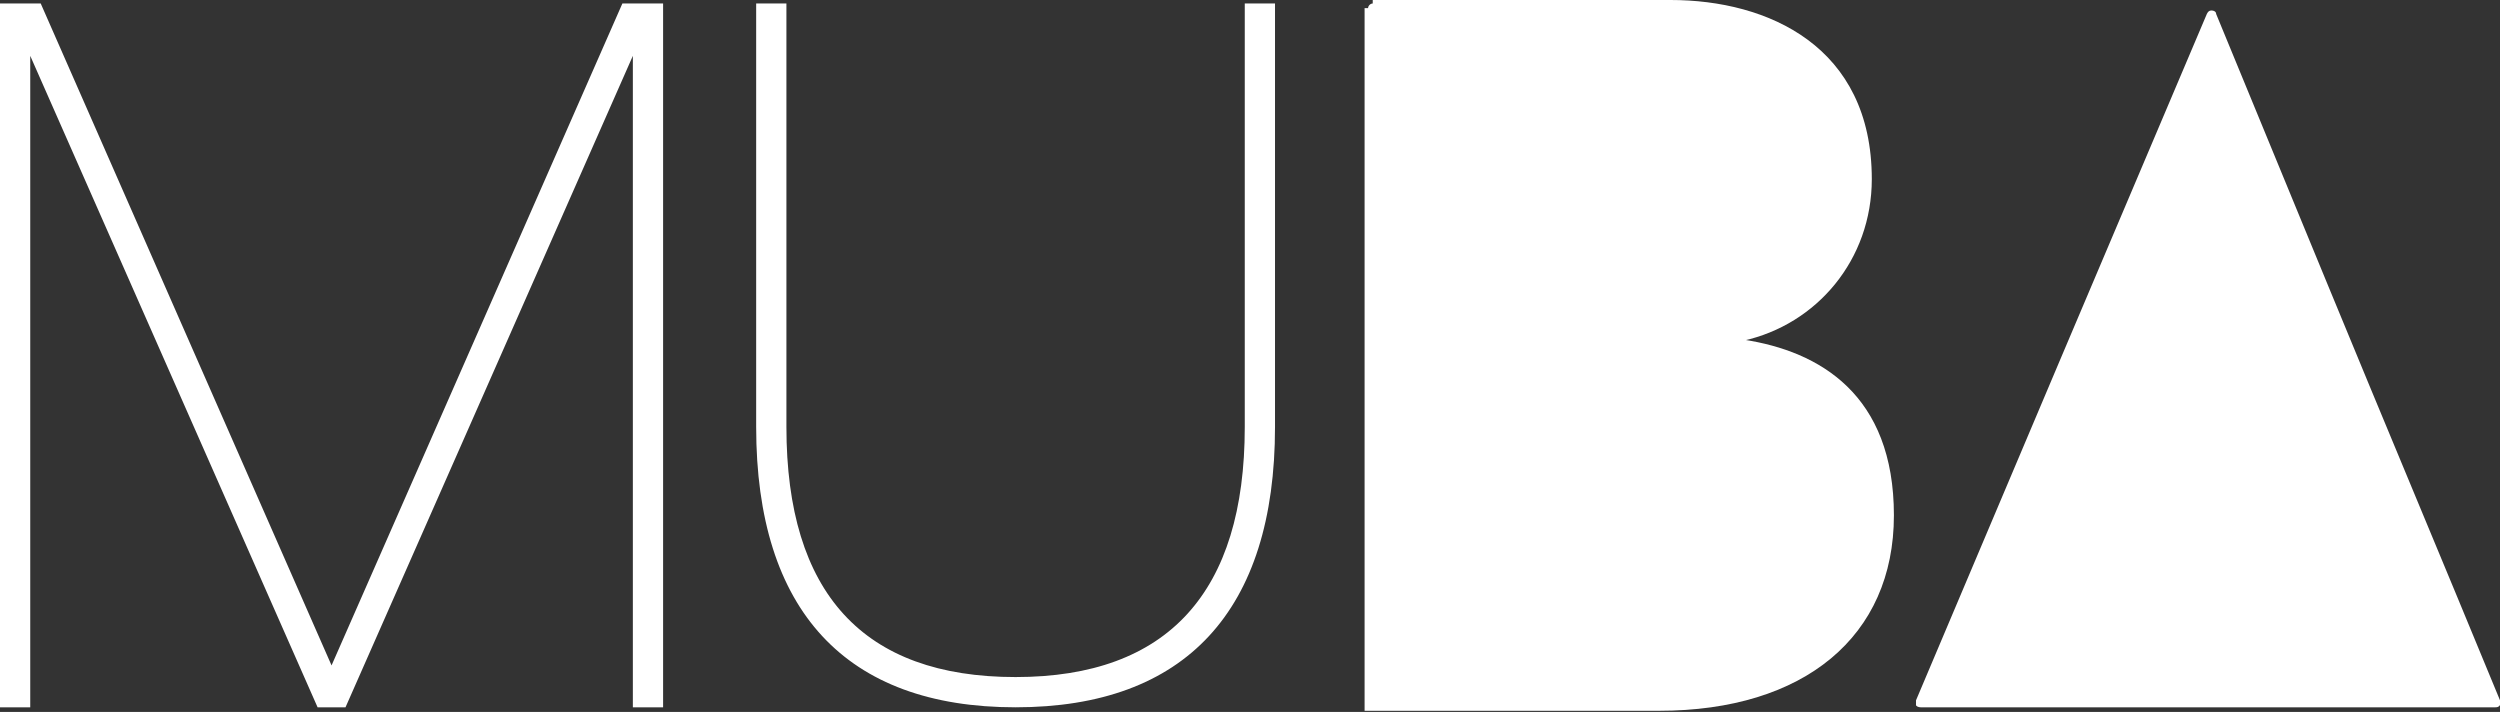
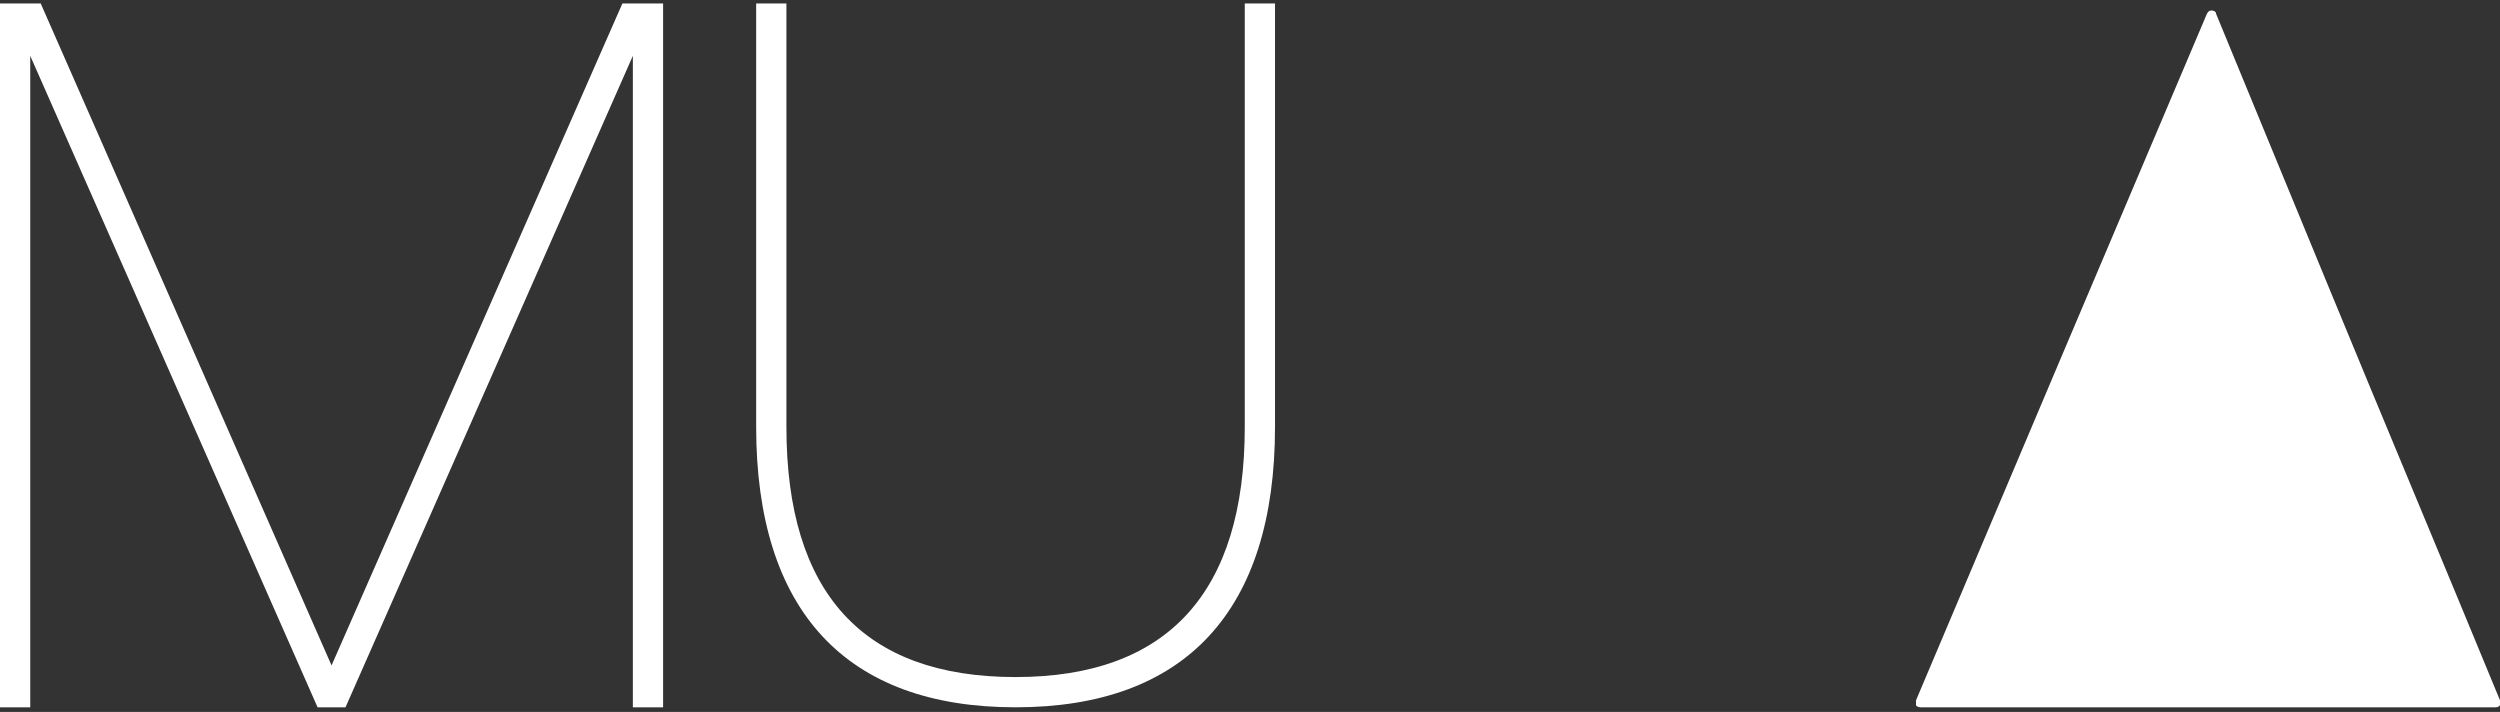
<svg xmlns="http://www.w3.org/2000/svg" id="Livello_2" version="1.1" viewBox="0 0 214.9 61.2">
  <rect x="0" y="0" width="214.9" height="61.2" fill="#333333" stroke="none" />
  <defs>
    <style>
      .st0 {
        fill: #fff;
      }
    </style>
  </defs>
  <polygon class="st0" points="28.5 57.2 3.5 .3 0 .3 0 60.8 2.6 60.8 2.6 4.8 27.3 60.8 29.7 60.8 54.4 4.8 54.4 60.8 57 60.8 57 .3 53.5 .3 28.5 57.2" />
  <path class="st0" d="M107,.3v36.4c0,14.2-6.6,21.5-19.7,21.5s-19.7-7.2-19.7-21.5V.3h-2.6v36.4c0,15.8,7.7,24.1,22.3,24.1s22.3-8.3,22.3-24.1V.3h-2.6Z" />
-   <path class="st0" d="M149.8,29.3c6.4-1.4,11.1-7,11.1-13.9C160.9,4,152,0,143.6,0h-25.6v.3c-.2,0-.4.2-.4.4h-.3v60.4h25.3c12.5,0,20.2-6.4,20.2-16.8s-6.4-14.1-12.9-15.1Z" />
  <path class="st0" d="M214.9,60.2c-4.9-11.9-9.9-23.8-14.8-35.7l-9.6-23.3c0-.2-.2-.3-.4-.3h0c-.2,0-.3.1-.4.3-4.2,9.9-8.4,19.8-12.6,29.7l-12.4,29.3c0,.1,0,.3,0,.4,0,.1.2.2.4.2h49.4c.1,0,.3,0,.4-.2,0-.1,0-.3,0-.4Z" />
</svg>